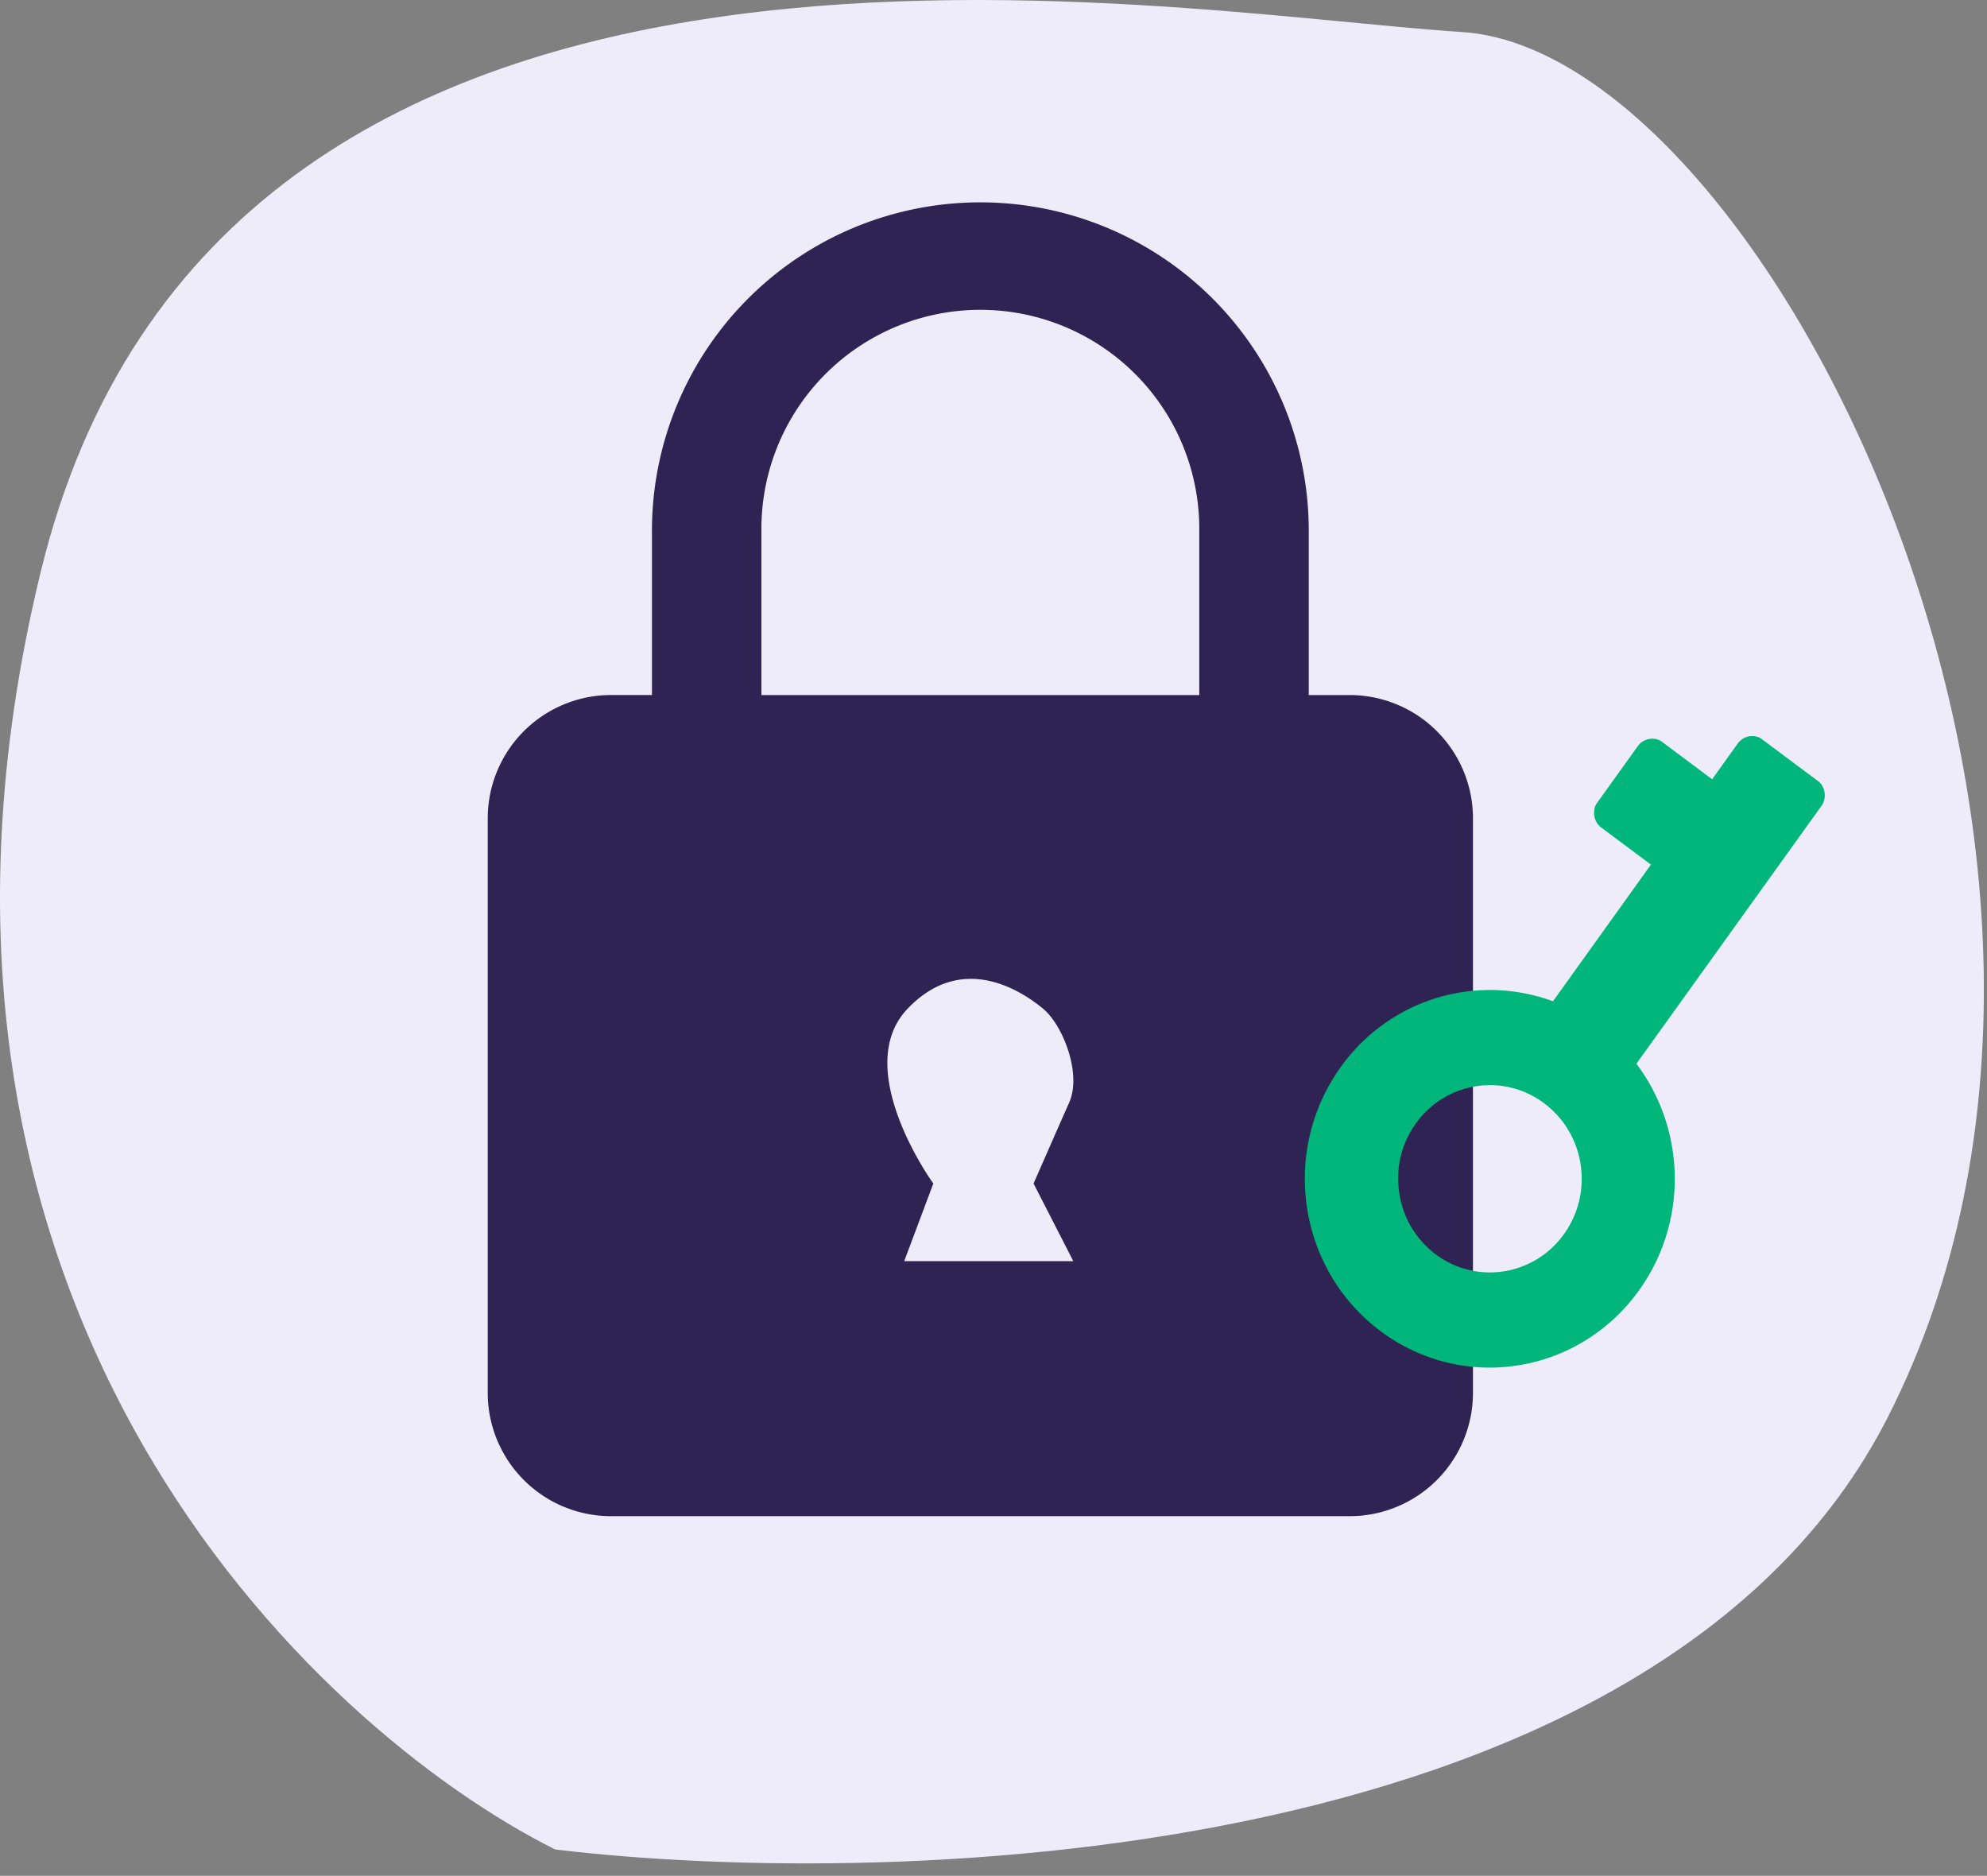
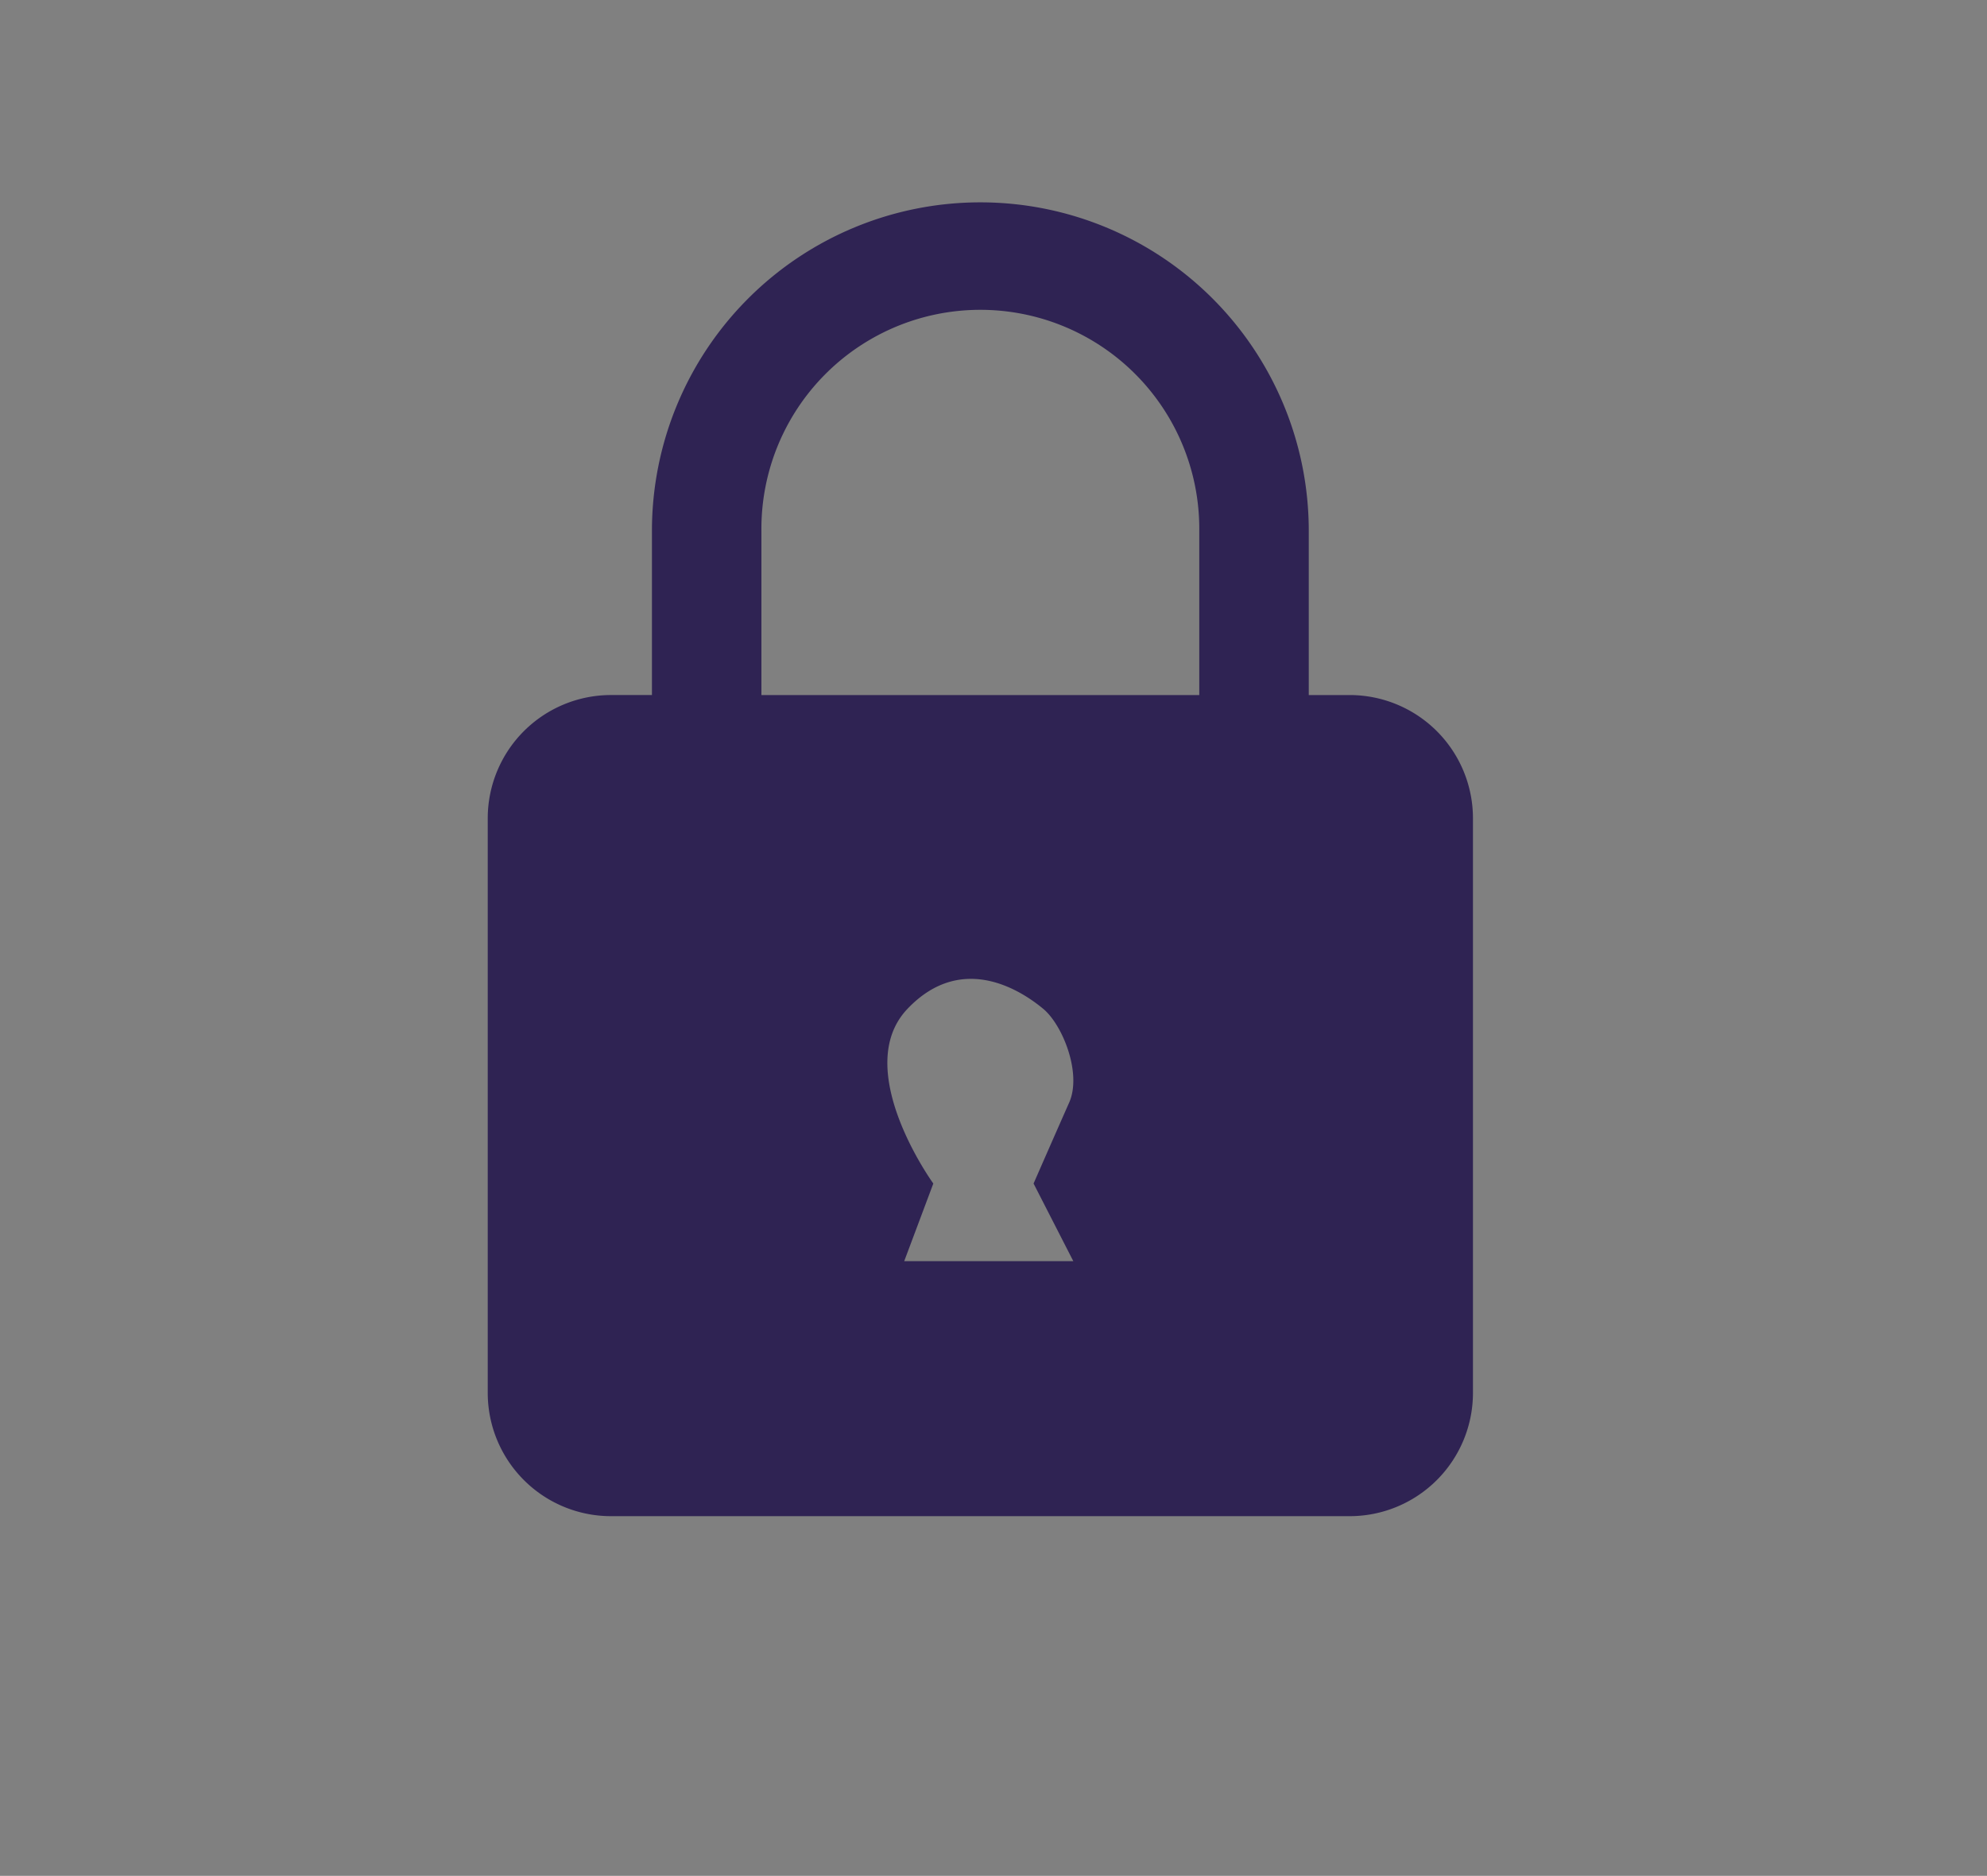
<svg xmlns="http://www.w3.org/2000/svg" width="107" height="101" fill="none">
  <rect width="100%" height="100%" fill="#808080" stroke="none" />
-   <path fill="#EEECF9" d="M101.63 76.361c-12.258 23.968-52.927 25.467-71.729 23.22C16.962 93.119-7.417 70.407 2.186 30.818S62.33.68 78.724 1.724C95.12 2.767 116.954 46.4 101.63 76.36" />
  <path fill="#2F2353" d="M72.687 37.424h-2.21V28.58a17.685 17.685 0 0 0-35.37 0v8.842h-2.21a6.64 6.64 0 0 0-6.632 6.632v30.949a6.64 6.64 0 0 0 6.631 6.631h39.79a6.64 6.64 0 0 0 6.633-6.631V44.055a6.64 6.64 0 0 0-6.632-6.632m-23.995 30.48 1.567-4.179s-4.472-6.167-1.393-9.404c3.001-3.154 6.269-.87 7.315 0s2.089 3.483 1.392 5.05c-.696 1.566-1.915 4.354-1.915 4.354l2.14 4.18zm15.889-30.48H41.002V28.58a11.79 11.79 0 1 1 23.579 0z" />
-   <path fill="#00B67A" d="M70.383 65.025a10.3 10.3 0 0 0 1.367 3.789 10.1 10.1 0 0 0 2.593 2.858 9.9 9.9 0 0 0 3.454 1.658 9.7 9.7 0 0 0 3.952.183 9.8 9.8 0 0 0 3.714-1.395 10 10 0 0 0 2.8-2.645 10.2 10.2 0 0 0 1.625-3.525 10.3 10.3 0 0 0 .179-4.034 10.26 10.26 0 0 0-1.946-4.641l9.96-13.874c.23-.321.251-.757.022-1.13a.7.7 0 0 0-.186-.201l-3.048-2.276a.8.8 0 0 0-.244-.121.96.96 0 0 0-1.049.364l-1.378 1.923-2.711-2.025a.8.8 0 0 0-.244-.121.96.96 0 0 0-1.049.364l-2.2 3.066a.8.8 0 0 0-.118.249c-.107.426.039.836.358 1.07l2.668 1.993-5.274 7.357a9.828 9.828 0 0 0-8.637.905 10 10 0 0 0-2.801 2.646 10.324 10.324 0 0 0-1.806 7.563m5.859-4.533a4.9 4.9 0 0 1 3.23-2.005 4.84 4.84 0 0 1 3.675.913 5.03 5.03 0 0 1 1.967 3.297 5.08 5.08 0 0 1-.895 3.749 4.9 4.9 0 0 1-3.23 2.004 4.84 4.84 0 0 1-3.674-.913 5.03 5.03 0 0 1-1.964-3.297 5.04 5.04 0 0 1 .891-3.748" />
</svg>